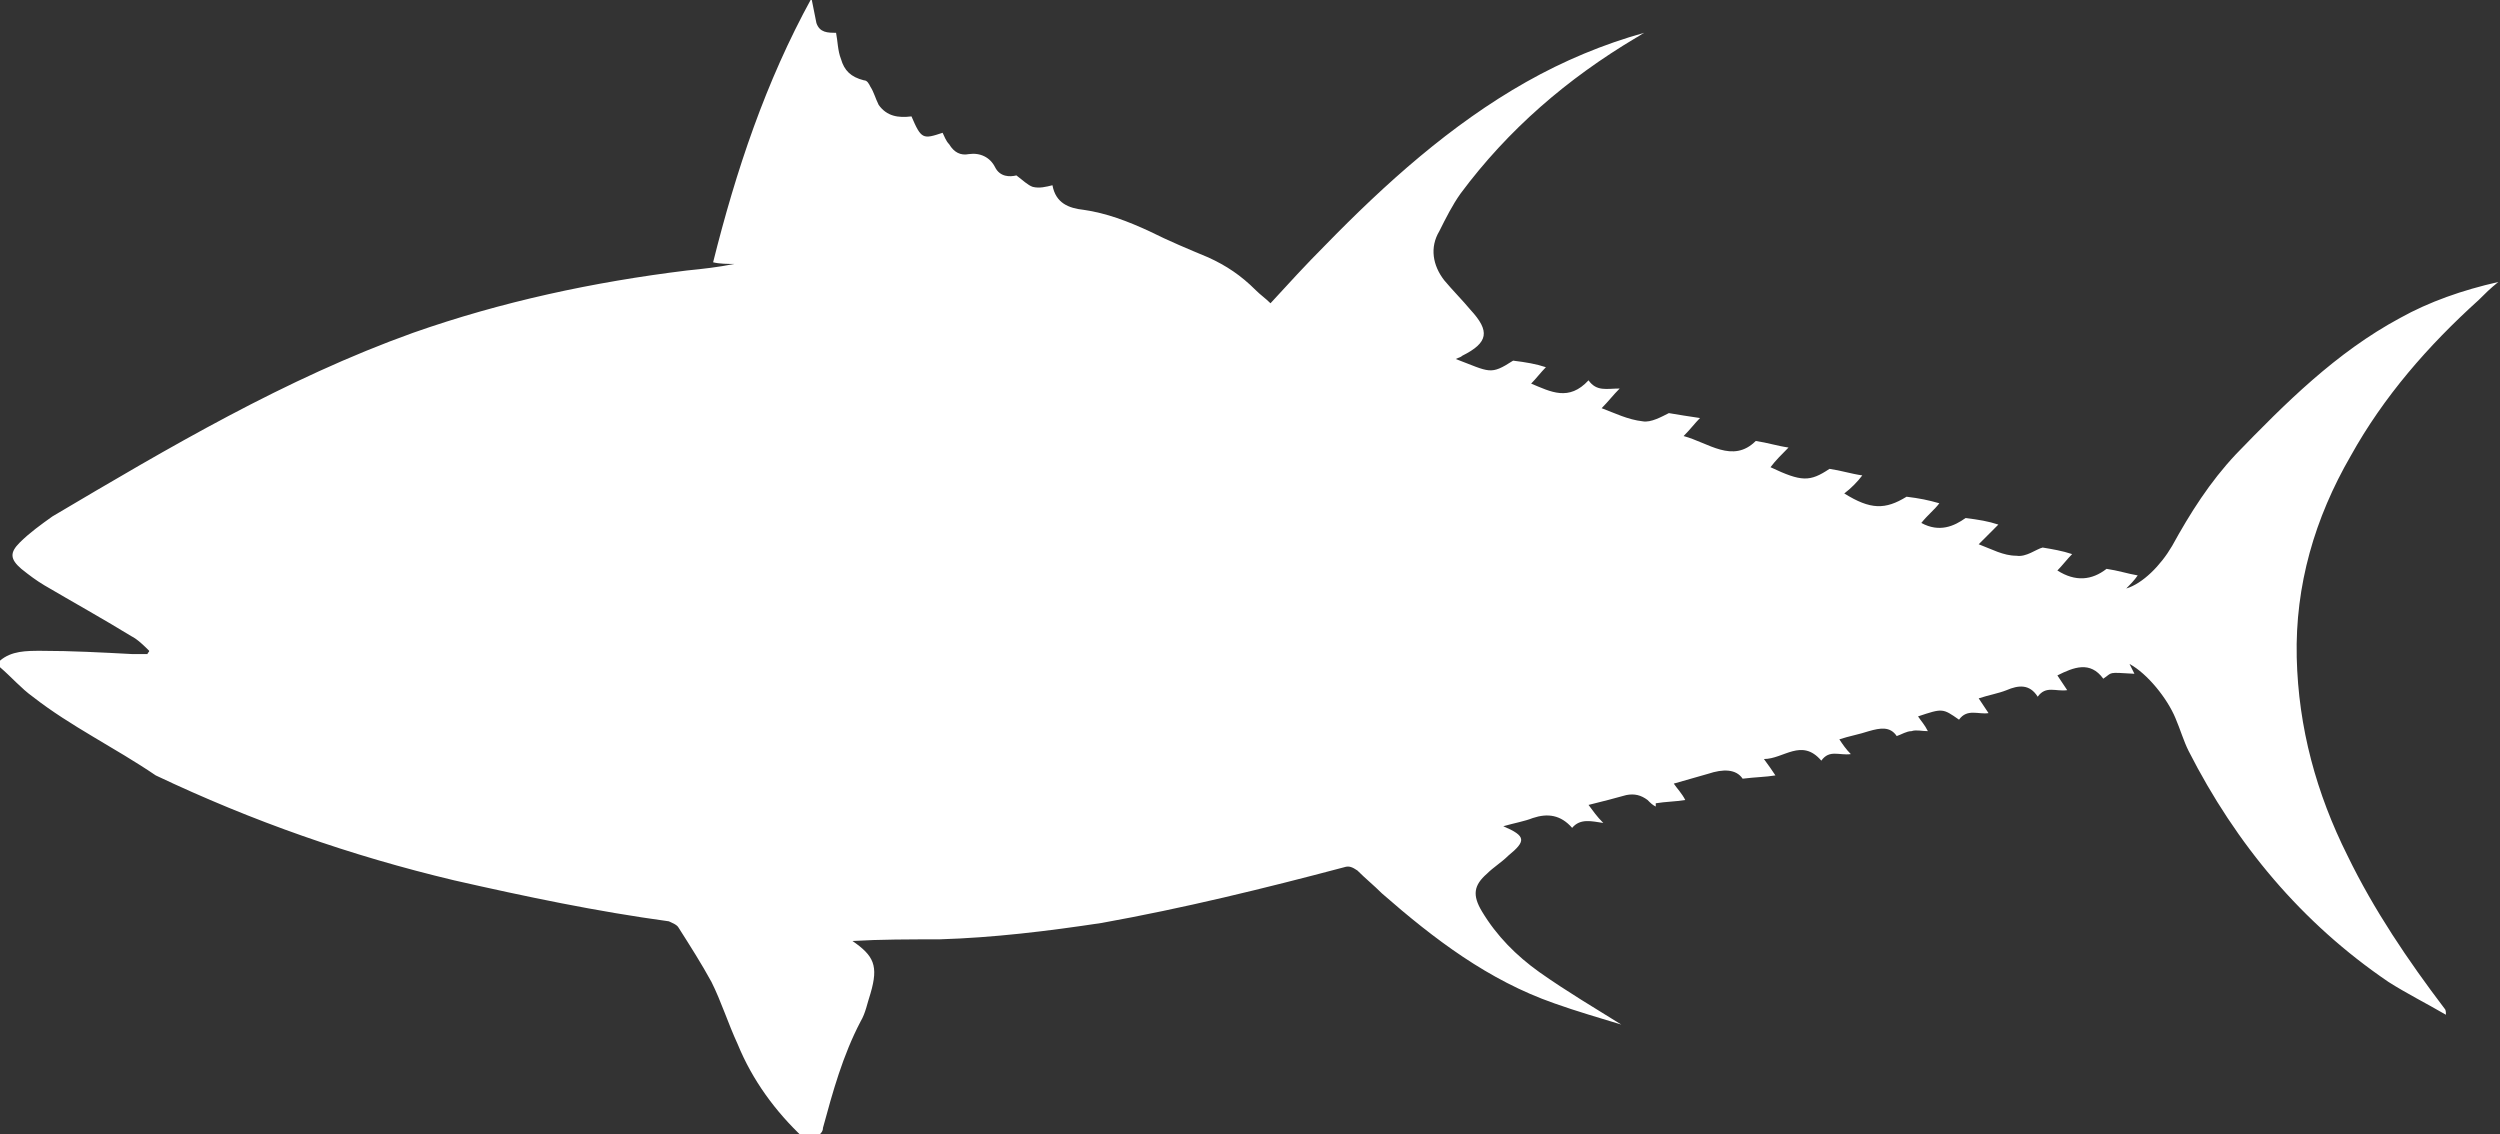
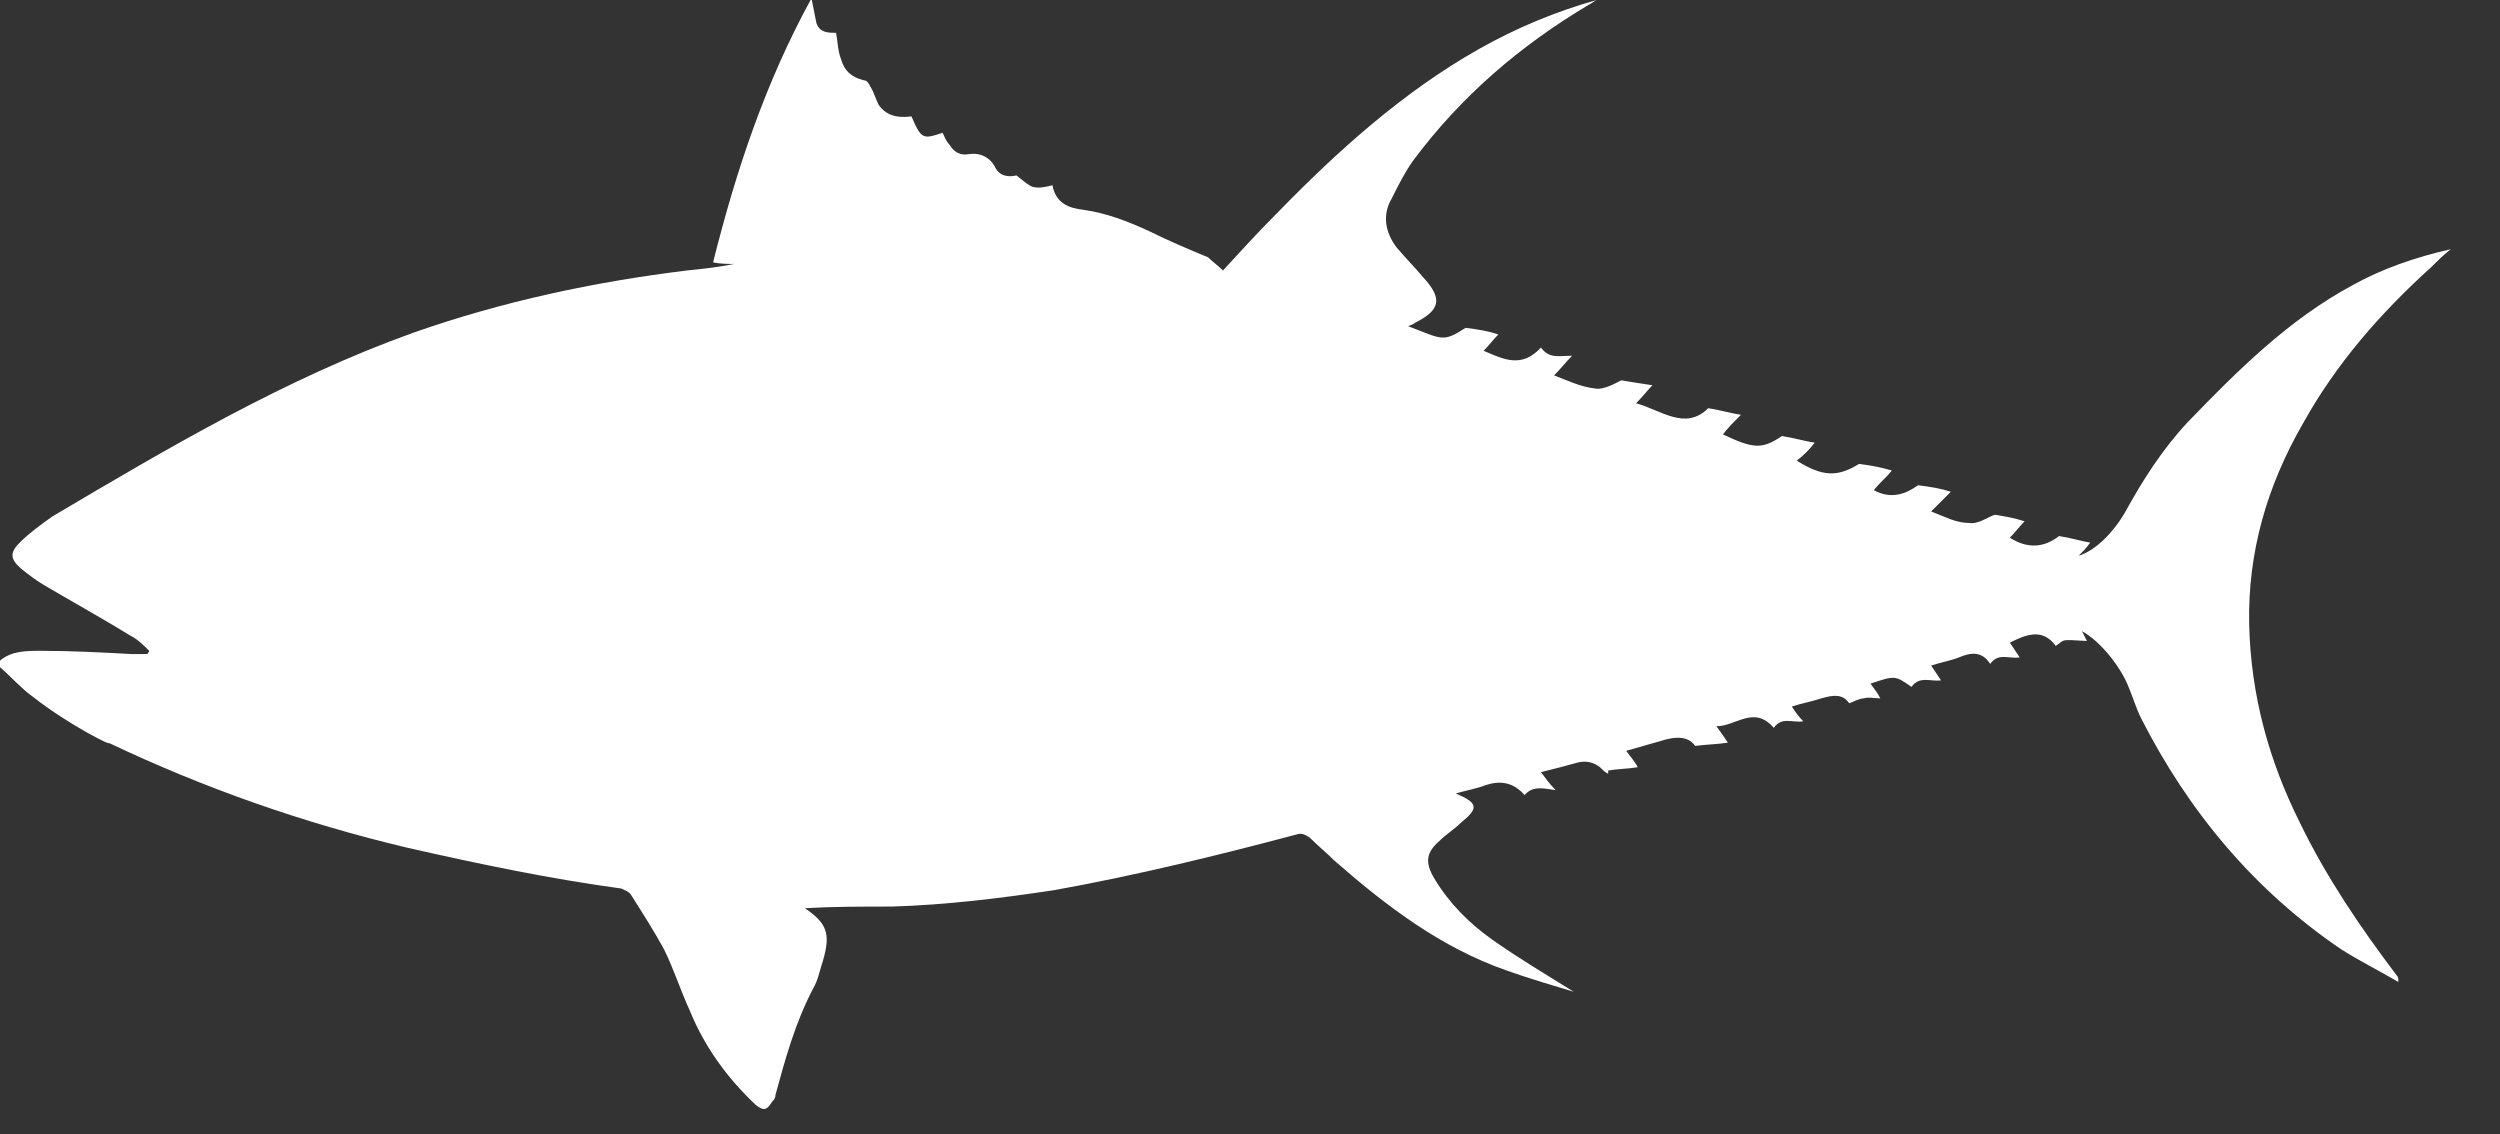
<svg xmlns="http://www.w3.org/2000/svg" version="1.1" id="Layer_1" x="0px" y="0px" viewBox="0 0 152.5 69.2" style="enable-background:new 0 0 152.5 69.2;" xml:space="preserve">
  <rect x="0" y="0" width="152.5" height="69.2" fill="#333333" stroke="none" />
  <style type="text/css">
	.st0{fill:#FFFFFF;}
</style>
  <g id="_x36_nJvqq.tif_4_">
    <g>
-       <path class="st0" d="M0,40.3c0.7-0.6,1.6-0.6,2.5-0.6c1.9,0,3.7,0.1,5.6,0.2c0.3,0,0.6,0,0.9,0c0-0.1,0.1-0.1,0.1-0.2    c-0.3-0.3-0.7-0.7-1.1-0.9c-1.8-1.1-3.6-2.1-5.3-3.1c-0.5-0.3-0.9-0.6-1.4-1c-0.7-0.6-0.7-1-0.1-1.6c0.6-0.6,1.3-1.1,2-1.6    c7.1-4.2,14.2-8.4,22-11.2c5.4-1.9,11-3.1,16.7-3.8c1-0.1,1.9-0.2,2.9-0.4c-0.4,0-0.9,0-1.3-0.1c1.4-5.6,3.2-11,6-16.1    c0.1,0.5,0.2,1,0.3,1.5c0.2,0.6,0.7,0.6,1.2,0.6c0.1,0.5,0.1,1.1,0.3,1.6c0.2,0.7,0.6,1.1,1.4,1.3c0.2,0,0.3,0.2,0.4,0.4    c0.2,0.3,0.3,0.7,0.5,1.1c0.5,0.7,1.2,0.8,2,0.7c0.6,1.4,0.7,1.4,1.9,1c0.1,0.2,0.2,0.5,0.4,0.7c0.3,0.5,0.7,0.7,1.2,0.6    c0.7-0.1,1.3,0.2,1.6,0.8c0.3,0.6,0.9,0.6,1.3,0.5c0.4,0.3,0.7,0.6,1,0.7c0.4,0.1,0.8,0,1.2-0.1c0.2,1.1,1,1.4,1.9,1.5    c1.4,0.2,2.7,0.7,4,1.3c1.2,0.6,2.4,1.1,3.6,1.6c1.1,0.5,2,1.1,2.9,2c0.3,0.3,0.6,0.5,0.9,0.8c1.1-1.2,2.2-2.4,3.3-3.5    c3.7-3.8,7.7-7.4,12.3-10c2.3-1.3,4.7-2.3,7.2-3c-0.2,0.1-0.3,0.2-0.5,0.3c-4.2,2.5-7.8,5.6-10.7,9.5c-0.5,0.7-0.9,1.5-1.3,2.3    c-0.6,1-0.4,2.1,0.3,3c0.5,0.6,1.1,1.2,1.6,1.8c1.2,1.3,1.1,2-0.5,2.8c-0.1,0.1-0.2,0.1-0.4,0.2c2.1,0.8,2.1,1,3.5,0.1    c0.8,0.1,1.4,0.2,2,0.4c-0.3,0.3-0.6,0.7-0.9,1c1.2,0.5,2.3,1.1,3.5-0.2c0.5,0.7,1.1,0.5,1.9,0.5c-0.4,0.4-0.7,0.8-1.1,1.2    c0.8,0.3,1.6,0.7,2.5,0.8c0.5,0.1,1.2-0.3,1.6-0.5c0.6,0.1,1.2,0.2,1.9,0.3c-0.3,0.3-0.6,0.7-1,1.1c1.5,0.4,3,1.7,4.4,0.3    c0.7,0.1,1.3,0.3,2,0.4c-0.4,0.4-0.8,0.8-1.1,1.2c1.9,0.9,2.4,0.9,3.6,0.1c0.7,0.1,1.3,0.3,2,0.4c-0.3,0.4-0.7,0.8-1.1,1.1    c1.6,1,2.5,1,3.8,0.2c0.8,0.1,1.3,0.2,2,0.4c-0.3,0.4-0.7,0.7-1.1,1.2c1.1,0.6,2,0.2,2.7-0.3c0.8,0.1,1.4,0.2,2,0.4    c-0.4,0.4-0.8,0.8-1.2,1.2c0.8,0.3,1.5,0.7,2.3,0.7c0.6,0.1,1.2-0.4,1.6-0.5c0.6,0.1,1.2,0.2,1.8,0.4c-0.3,0.3-0.6,0.7-0.9,1    c1.1,0.7,2.1,0.6,3-0.1c0.7,0.1,1.3,0.3,1.9,0.4c-0.2,0.3-0.5,0.6-0.7,0.8c1-0.3,2.1-1.4,2.8-2.6c1.1-2,2.3-3.9,3.9-5.6    c3-3.1,6.1-6.2,10-8.3c1.8-1,3.8-1.7,6-2.2c-0.5,0.4-0.8,0.7-1.2,1.1c-3.1,2.8-5.8,5.9-7.8,9.5c-2.2,3.8-3.4,7.9-3.3,12.3    c0.1,4.3,1.2,8.3,3.1,12.1c1.6,3.3,3.7,6.4,5.9,9.3c0.1,0.1,0.1,0.2,0.1,0.4c-1.2-0.7-2.4-1.3-3.5-2c-5.3-3.6-9.3-8.4-12.2-14.1    c-0.3-0.6-0.5-1.3-0.8-2c-0.5-1.2-1.7-2.7-2.8-3.3c0.1,0.2,0.2,0.4,0.3,0.6c-1.7-0.1-1.3-0.1-1.9,0.3c-0.8-1.1-1.8-0.7-2.8-0.2    c0.2,0.3,0.4,0.6,0.6,0.9c-0.7,0.1-1.3-0.3-1.8,0.4c-0.5-0.8-1.2-0.7-1.9-0.4c-0.5,0.2-1.1,0.3-1.7,0.5c0.2,0.3,0.4,0.6,0.6,0.9    c-0.6,0.1-1.3-0.3-1.8,0.4c-1-0.7-1-0.7-2.5-0.2c0.2,0.3,0.4,0.5,0.6,0.9c-0.4,0-0.7-0.1-1,0c-0.3,0-0.6,0.2-0.9,0.3    c-0.4-0.6-1-0.5-1.7-0.3c-0.6,0.2-1.2,0.3-1.8,0.5c0.2,0.3,0.4,0.6,0.7,0.9c-0.7,0.1-1.3-0.3-1.8,0.4c-1.2-1.4-2.3-0.1-3.5-0.1    c0.3,0.4,0.5,0.7,0.7,1c-0.6,0.1-1.2,0.1-2,0.2c-0.4-0.6-1.2-0.6-2.1-0.3c-0.7,0.2-1.4,0.4-2.1,0.6c0.2,0.3,0.5,0.6,0.7,1    c-0.6,0.1-1.2,0.1-1.8,0.2c0,0.1,0,0.1,0,0.2c-0.2-0.1-0.3-0.2-0.5-0.4c-0.4-0.3-0.8-0.4-1.3-0.3c-0.7,0.2-1.5,0.4-2.3,0.6    c0.3,0.4,0.5,0.7,0.9,1.1c-0.7-0.1-1.4-0.3-1.9,0.3c-0.7-0.8-1.5-0.9-2.4-0.6c-0.5,0.2-1.1,0.3-1.8,0.5c1.4,0.6,1.4,0.9,0.3,1.8    c-0.4,0.4-0.9,0.7-1.3,1.1c-0.8,0.7-0.9,1.3-0.3,2.3c0.9,1.5,2.1,2.7,3.5,3.7c1.7,1.2,3.4,2.2,5,3.2c-1.3-0.4-2.7-0.8-4.1-1.3    c-4-1.4-7.3-3.9-10.5-6.7c-0.5-0.5-1-0.9-1.5-1.4c-0.3-0.2-0.5-0.3-0.8-0.2c-4.9,1.3-9.8,2.5-14.8,3.4c-3.3,0.5-6.6,0.9-9.9,1    c-1.8,0-3.6,0-5.3,0.1c1.3,0.9,1.6,1.5,1.1,3.2c-0.2,0.6-0.3,1.2-0.6,1.7c-1.1,2.1-1.7,4.3-2.3,6.5c0,0.2-0.1,0.3-0.2,0.4    c-0.3,0.5-0.5,0.6-1,0.2c-1.7-1.6-3.1-3.5-4-5.7c-0.6-1.3-1-2.6-1.6-3.8c-0.6-1.1-1.3-2.2-2-3.3c-0.1-0.2-0.4-0.3-0.6-0.4    c-4.4-0.6-8.7-1.5-13.1-2.5c-6.3-1.5-12.3-3.6-18.2-6.4C7,45.6,4.3,44.3,2,42.5c-0.7-0.5-1.3-1.2-2-1.8C0,40.6,0,40.4,0,40.3z" />
+       <path class="st0" d="M0,40.3c0.7-0.6,1.6-0.6,2.5-0.6c1.9,0,3.7,0.1,5.6,0.2c0.3,0,0.6,0,0.9,0c0-0.1,0.1-0.1,0.1-0.2    c-0.3-0.3-0.7-0.7-1.1-0.9c-1.8-1.1-3.6-2.1-5.3-3.1c-0.5-0.3-0.9-0.6-1.4-1c-0.7-0.6-0.7-1-0.1-1.6c0.6-0.6,1.3-1.1,2-1.6    c7.1-4.2,14.2-8.4,22-11.2c5.4-1.9,11-3.1,16.7-3.8c1-0.1,1.9-0.2,2.9-0.4c-0.4,0-0.9,0-1.3-0.1c1.4-5.6,3.2-11,6-16.1    c0.1,0.5,0.2,1,0.3,1.5c0.2,0.6,0.7,0.6,1.2,0.6c0.1,0.5,0.1,1.1,0.3,1.6c0.2,0.7,0.6,1.1,1.4,1.3c0.2,0,0.3,0.2,0.4,0.4    c0.2,0.3,0.3,0.7,0.5,1.1c0.5,0.7,1.2,0.8,2,0.7c0.6,1.4,0.7,1.4,1.9,1c0.1,0.2,0.2,0.5,0.4,0.7c0.3,0.5,0.7,0.7,1.2,0.6    c0.7-0.1,1.3,0.2,1.6,0.8c0.3,0.6,0.9,0.6,1.3,0.5c0.4,0.3,0.7,0.6,1,0.7c0.4,0.1,0.8,0,1.2-0.1c0.2,1.1,1,1.4,1.9,1.5    c1.4,0.2,2.7,0.7,4,1.3c1.2,0.6,2.4,1.1,3.6,1.6c0.3,0.3,0.6,0.5,0.9,0.8c1.1-1.2,2.2-2.4,3.3-3.5    c3.7-3.8,7.7-7.4,12.3-10c2.3-1.3,4.7-2.3,7.2-3c-0.2,0.1-0.3,0.2-0.5,0.3c-4.2,2.5-7.8,5.6-10.7,9.5c-0.5,0.7-0.9,1.5-1.3,2.3    c-0.6,1-0.4,2.1,0.3,3c0.5,0.6,1.1,1.2,1.6,1.8c1.2,1.3,1.1,2-0.5,2.8c-0.1,0.1-0.2,0.1-0.4,0.2c2.1,0.8,2.1,1,3.5,0.1    c0.8,0.1,1.4,0.2,2,0.4c-0.3,0.3-0.6,0.7-0.9,1c1.2,0.5,2.3,1.1,3.5-0.2c0.5,0.7,1.1,0.5,1.9,0.5c-0.4,0.4-0.7,0.8-1.1,1.2    c0.8,0.3,1.6,0.7,2.5,0.8c0.5,0.1,1.2-0.3,1.6-0.5c0.6,0.1,1.2,0.2,1.9,0.3c-0.3,0.3-0.6,0.7-1,1.1c1.5,0.4,3,1.7,4.4,0.3    c0.7,0.1,1.3,0.3,2,0.4c-0.4,0.4-0.8,0.8-1.1,1.2c1.9,0.9,2.4,0.9,3.6,0.1c0.7,0.1,1.3,0.3,2,0.4c-0.3,0.4-0.7,0.8-1.1,1.1    c1.6,1,2.5,1,3.8,0.2c0.8,0.1,1.3,0.2,2,0.4c-0.3,0.4-0.7,0.7-1.1,1.2c1.1,0.6,2,0.2,2.7-0.3c0.8,0.1,1.4,0.2,2,0.4    c-0.4,0.4-0.8,0.8-1.2,1.2c0.8,0.3,1.5,0.7,2.3,0.7c0.6,0.1,1.2-0.4,1.6-0.5c0.6,0.1,1.2,0.2,1.8,0.4c-0.3,0.3-0.6,0.7-0.9,1    c1.1,0.7,2.1,0.6,3-0.1c0.7,0.1,1.3,0.3,1.9,0.4c-0.2,0.3-0.5,0.6-0.7,0.8c1-0.3,2.1-1.4,2.8-2.6c1.1-2,2.3-3.9,3.9-5.6    c3-3.1,6.1-6.2,10-8.3c1.8-1,3.8-1.7,6-2.2c-0.5,0.4-0.8,0.7-1.2,1.1c-3.1,2.8-5.8,5.9-7.8,9.5c-2.2,3.8-3.4,7.9-3.3,12.3    c0.1,4.3,1.2,8.3,3.1,12.1c1.6,3.3,3.7,6.4,5.9,9.3c0.1,0.1,0.1,0.2,0.1,0.4c-1.2-0.7-2.4-1.3-3.5-2c-5.3-3.6-9.3-8.4-12.2-14.1    c-0.3-0.6-0.5-1.3-0.8-2c-0.5-1.2-1.7-2.7-2.8-3.3c0.1,0.2,0.2,0.4,0.3,0.6c-1.7-0.1-1.3-0.1-1.9,0.3c-0.8-1.1-1.8-0.7-2.8-0.2    c0.2,0.3,0.4,0.6,0.6,0.9c-0.7,0.1-1.3-0.3-1.8,0.4c-0.5-0.8-1.2-0.7-1.9-0.4c-0.5,0.2-1.1,0.3-1.7,0.5c0.2,0.3,0.4,0.6,0.6,0.9    c-0.6,0.1-1.3-0.3-1.8,0.4c-1-0.7-1-0.7-2.5-0.2c0.2,0.3,0.4,0.5,0.6,0.9c-0.4,0-0.7-0.1-1,0c-0.3,0-0.6,0.2-0.9,0.3    c-0.4-0.6-1-0.5-1.7-0.3c-0.6,0.2-1.2,0.3-1.8,0.5c0.2,0.3,0.4,0.6,0.7,0.9c-0.7,0.1-1.3-0.3-1.8,0.4c-1.2-1.4-2.3-0.1-3.5-0.1    c0.3,0.4,0.5,0.7,0.7,1c-0.6,0.1-1.2,0.1-2,0.2c-0.4-0.6-1.2-0.6-2.1-0.3c-0.7,0.2-1.4,0.4-2.1,0.6c0.2,0.3,0.5,0.6,0.7,1    c-0.6,0.1-1.2,0.1-1.8,0.2c0,0.1,0,0.1,0,0.2c-0.2-0.1-0.3-0.2-0.5-0.4c-0.4-0.3-0.8-0.4-1.3-0.3c-0.7,0.2-1.5,0.4-2.3,0.6    c0.3,0.4,0.5,0.7,0.9,1.1c-0.7-0.1-1.4-0.3-1.9,0.3c-0.7-0.8-1.5-0.9-2.4-0.6c-0.5,0.2-1.1,0.3-1.8,0.5c1.4,0.6,1.4,0.9,0.3,1.8    c-0.4,0.4-0.9,0.7-1.3,1.1c-0.8,0.7-0.9,1.3-0.3,2.3c0.9,1.5,2.1,2.7,3.5,3.7c1.7,1.2,3.4,2.2,5,3.2c-1.3-0.4-2.7-0.8-4.1-1.3    c-4-1.4-7.3-3.9-10.5-6.7c-0.5-0.5-1-0.9-1.5-1.4c-0.3-0.2-0.5-0.3-0.8-0.2c-4.9,1.3-9.8,2.5-14.8,3.4c-3.3,0.5-6.6,0.9-9.9,1    c-1.8,0-3.6,0-5.3,0.1c1.3,0.9,1.6,1.5,1.1,3.2c-0.2,0.6-0.3,1.2-0.6,1.7c-1.1,2.1-1.7,4.3-2.3,6.5c0,0.2-0.1,0.3-0.2,0.4    c-0.3,0.5-0.5,0.6-1,0.2c-1.7-1.6-3.1-3.5-4-5.7c-0.6-1.3-1-2.6-1.6-3.8c-0.6-1.1-1.3-2.2-2-3.3c-0.1-0.2-0.4-0.3-0.6-0.4    c-4.4-0.6-8.7-1.5-13.1-2.5c-6.3-1.5-12.3-3.6-18.2-6.4C7,45.6,4.3,44.3,2,42.5c-0.7-0.5-1.3-1.2-2-1.8C0,40.6,0,40.4,0,40.3z" />
    </g>
  </g>
</svg>